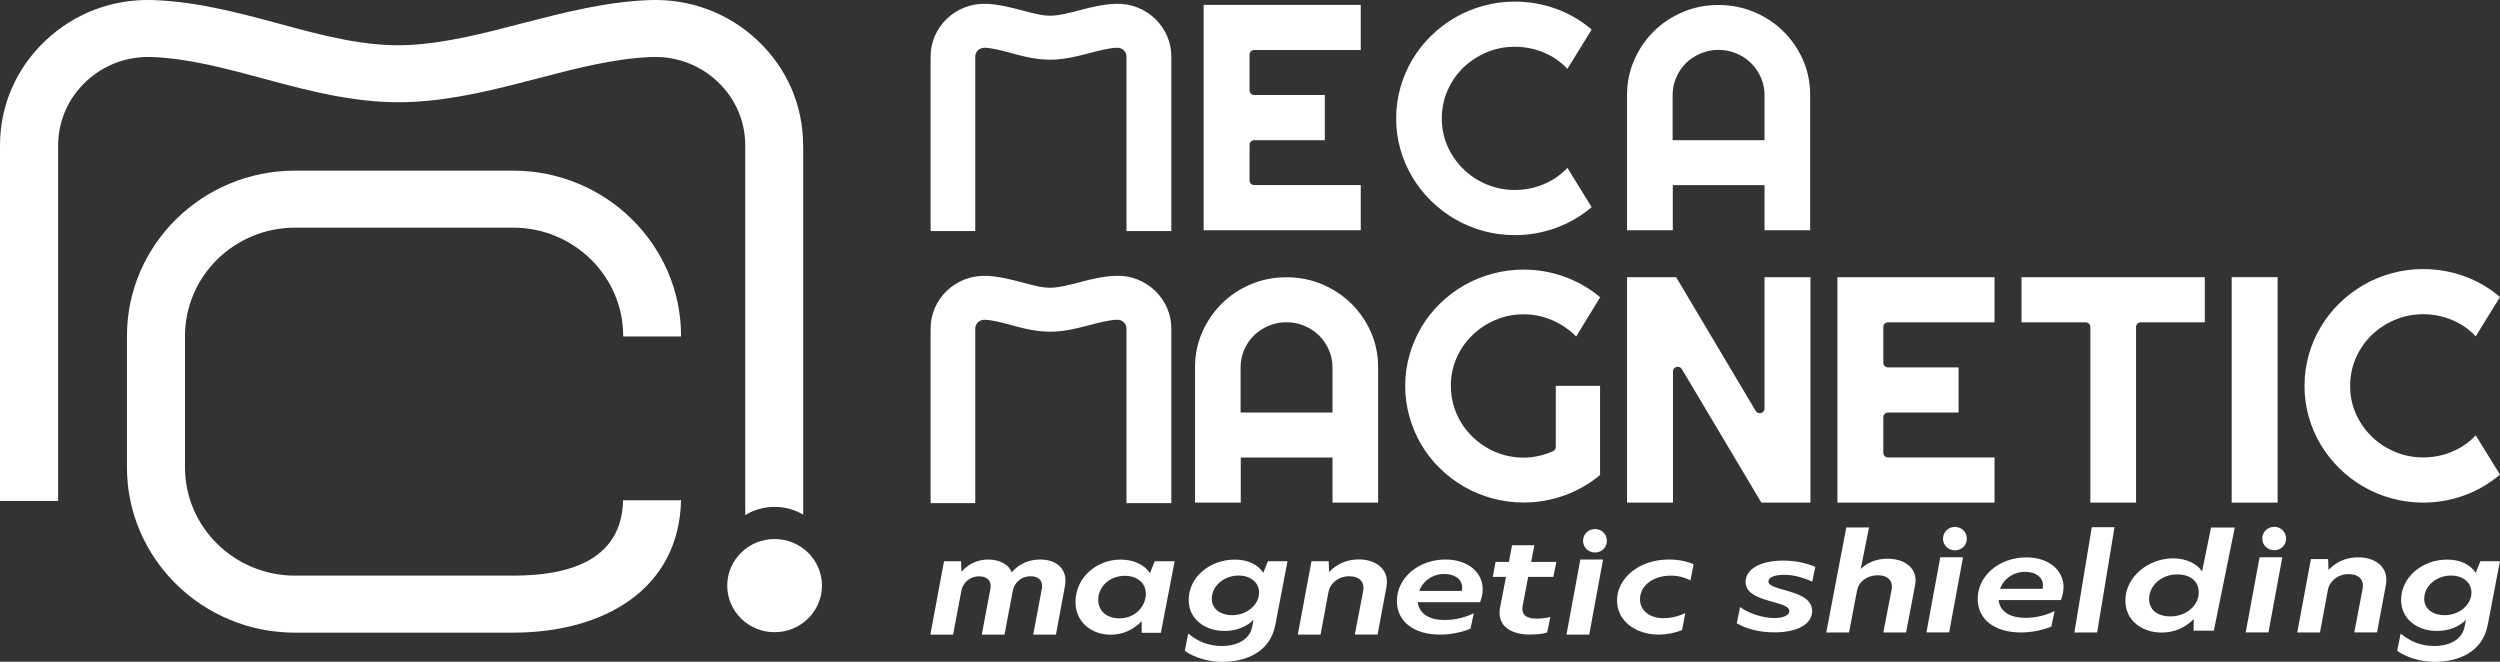
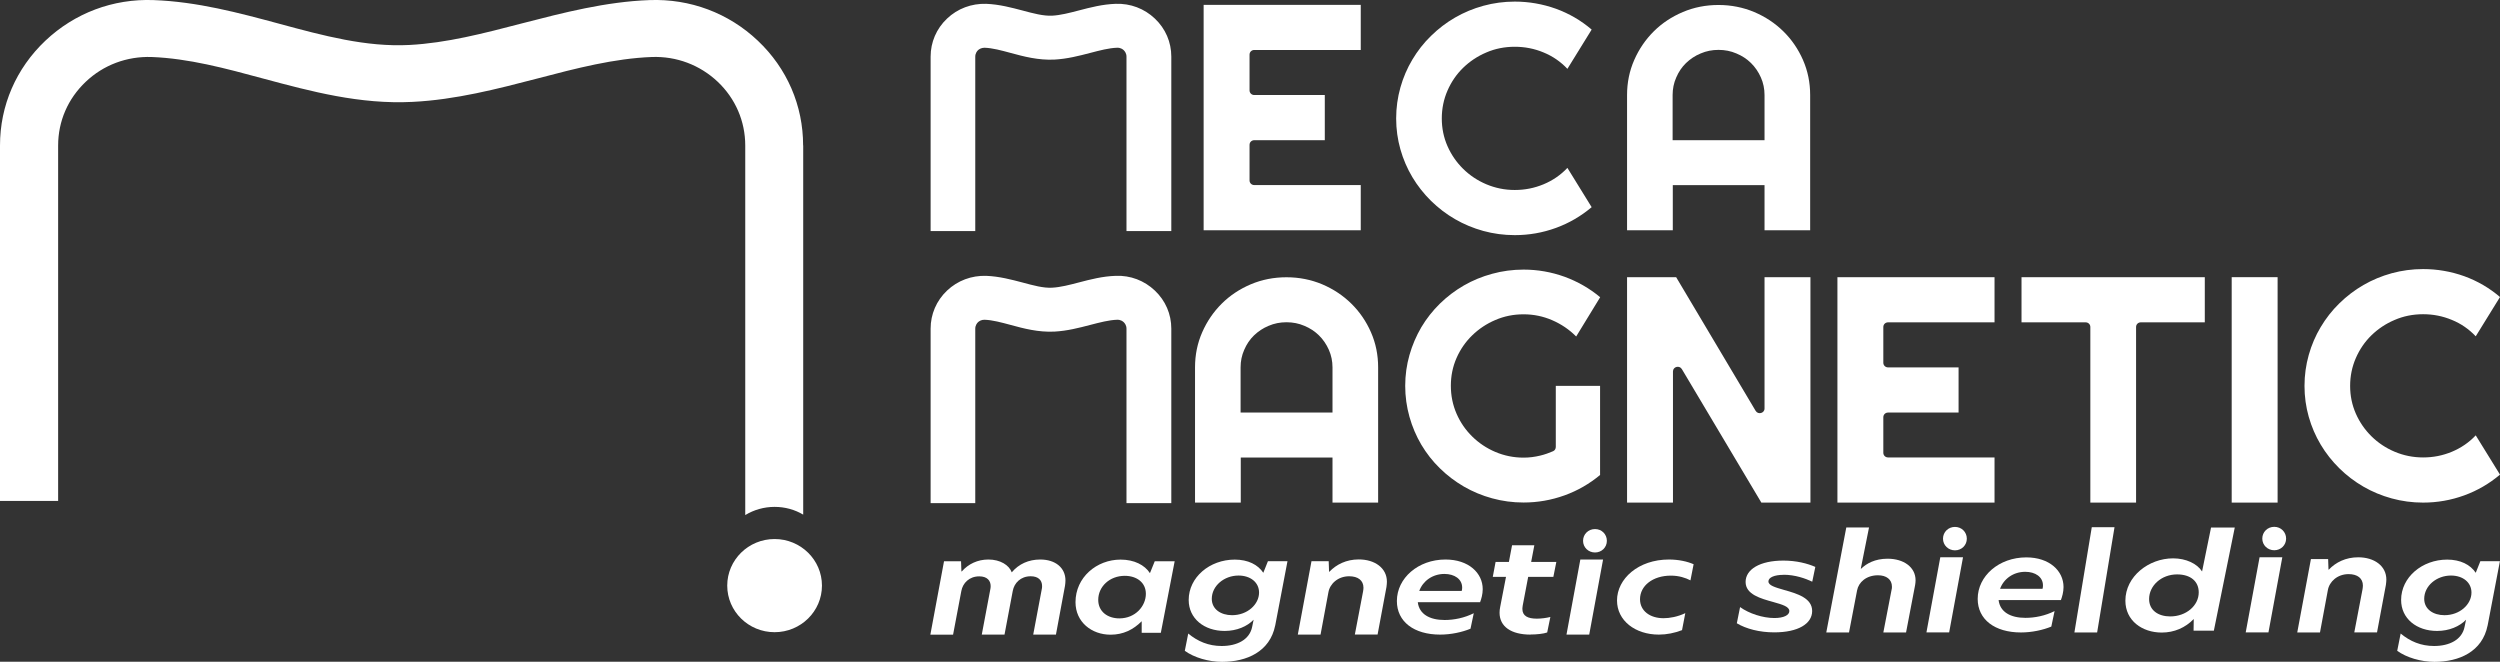
<svg xmlns="http://www.w3.org/2000/svg" width="170" height="45" viewBox="0 0 170 45" fill="none">
  <rect x="0" y="0" width="170" height="45" fill="#333333" stroke="none" />
  <g clip-path="url(#clip0_565_483)">
    <path d="M92.531 15.656H81.847V0.333H92.531V3.398H85.289C85.111 3.398 84.969 3.537 84.969 3.713V6.147C84.969 6.323 85.111 6.462 85.289 6.462H90.086V9.533H85.289C85.111 9.533 84.969 9.672 84.969 9.848V12.271C84.969 12.446 85.111 12.585 85.289 12.585H92.531V15.65V15.656Z" fill="white" />
    <path d="M108.233 14.088C107.506 14.699 106.7 15.172 105.801 15.499C104.902 15.826 103.972 15.989 103.005 15.989C102.266 15.989 101.552 15.892 100.868 15.705C100.185 15.517 99.544 15.25 98.947 14.905C98.35 14.56 97.802 14.142 97.309 13.658C96.817 13.173 96.392 12.634 96.041 12.046C95.69 11.459 95.419 10.829 95.228 10.157C95.037 9.485 94.939 8.782 94.939 8.055C94.939 7.328 95.037 6.626 95.228 5.947C95.419 5.269 95.69 4.639 96.041 4.052C96.392 3.464 96.81 2.925 97.309 2.441C97.802 1.956 98.35 1.538 98.947 1.193C99.544 0.848 100.185 0.581 100.868 0.394C101.552 0.206 102.266 0.109 103.005 0.109C103.966 0.109 104.902 0.273 105.801 0.594C106.7 0.921 107.512 1.393 108.233 2.011L106.583 4.682C106.127 4.197 105.585 3.822 104.963 3.567C104.341 3.307 103.688 3.18 103.005 3.18C102.321 3.18 101.669 3.307 101.071 3.567C100.468 3.822 99.945 4.173 99.495 4.609C99.046 5.045 98.689 5.566 98.43 6.159C98.171 6.753 98.042 7.389 98.042 8.055C98.042 8.721 98.171 9.351 98.43 9.939C98.689 10.526 99.046 11.041 99.495 11.483C99.945 11.925 100.468 12.277 101.071 12.531C101.675 12.785 102.315 12.919 103.005 12.919C103.695 12.919 104.335 12.791 104.963 12.531C105.585 12.271 106.127 11.901 106.583 11.416L108.233 14.088Z" fill="white" />
    <path d="M123.11 15.656H119.988V12.591H113.75V15.656H110.64V6.468C110.64 5.62 110.8 4.827 111.127 4.082C111.453 3.337 111.897 2.689 112.457 2.132C113.017 1.575 113.676 1.139 114.433 0.818C115.191 0.497 115.998 0.339 116.86 0.339C117.722 0.339 118.534 0.503 119.286 0.818C120.043 1.139 120.702 1.575 121.268 2.132C121.835 2.689 122.278 3.337 122.605 4.082C122.931 4.827 123.091 5.62 123.091 6.468V15.662L123.11 15.656ZM119.988 9.533V6.462C119.988 6.044 119.908 5.645 119.741 5.269C119.575 4.894 119.353 4.567 119.07 4.288C118.787 4.009 118.454 3.791 118.073 3.634C117.691 3.47 117.291 3.392 116.86 3.392C116.429 3.392 116.028 3.47 115.647 3.634C115.265 3.791 114.932 4.015 114.649 4.288C114.366 4.561 114.144 4.894 113.984 5.269C113.818 5.645 113.738 6.038 113.738 6.462V9.533H119.975H119.988Z" fill="white" />
    <path d="M93.731 34.177H90.61V31.112H84.372V34.177H81.262V24.983C81.262 24.135 81.422 23.342 81.749 22.597C82.075 21.852 82.519 21.204 83.079 20.647C83.639 20.09 84.298 19.654 85.055 19.332C85.813 19.012 86.62 18.854 87.481 18.854C88.344 18.854 89.156 19.017 89.908 19.332C90.665 19.654 91.324 20.09 91.89 20.647C92.457 21.204 92.9 21.852 93.227 22.597C93.553 23.342 93.713 24.135 93.713 24.983V34.177H93.731ZM90.61 28.054V24.983C90.61 24.565 90.53 24.166 90.363 23.79C90.197 23.415 89.975 23.087 89.692 22.809C89.409 22.53 89.076 22.312 88.695 22.155C88.313 21.991 87.913 21.913 87.481 21.913C87.05 21.913 86.65 21.991 86.269 22.155C85.887 22.312 85.554 22.536 85.271 22.809C84.988 23.081 84.766 23.415 84.606 23.79C84.44 24.166 84.36 24.559 84.36 24.983V28.054H90.597H90.61Z" fill="white" />
    <path d="M108.812 32.293C108.085 32.899 107.278 33.365 106.386 33.686C105.493 34.007 104.569 34.171 103.602 34.171C102.863 34.171 102.149 34.074 101.466 33.886C100.782 33.699 100.142 33.432 99.544 33.087C98.953 32.742 98.405 32.33 97.913 31.845C97.42 31.367 97.001 30.828 96.65 30.24C96.305 29.653 96.034 29.023 95.844 28.345C95.653 27.666 95.554 26.964 95.554 26.237C95.554 25.51 95.653 24.814 95.844 24.141C96.034 23.469 96.305 22.845 96.65 22.252C97.001 21.664 97.42 21.131 97.913 20.647C98.405 20.168 98.947 19.756 99.544 19.411C100.135 19.072 100.776 18.805 101.466 18.618C102.149 18.43 102.863 18.333 103.602 18.333C104.563 18.333 105.493 18.497 106.386 18.818C107.278 19.145 108.085 19.605 108.812 20.211L107.18 22.882C106.712 22.409 106.164 22.04 105.548 21.773C104.932 21.507 104.286 21.373 103.602 21.373C102.919 21.373 102.285 21.501 101.681 21.761C101.084 22.015 100.56 22.367 100.111 22.803C99.661 23.239 99.304 23.754 99.046 24.341C98.787 24.929 98.658 25.559 98.658 26.231C98.658 26.903 98.787 27.539 99.046 28.133C99.304 28.726 99.661 29.241 100.111 29.683C100.56 30.125 101.084 30.477 101.681 30.731C102.278 30.985 102.919 31.119 103.602 31.119C103.996 31.119 104.372 31.07 104.741 30.979C105.043 30.907 105.333 30.803 105.61 30.682C105.727 30.634 105.794 30.513 105.794 30.392V26.237H108.805V32.287L108.812 32.293Z" fill="white" />
    <path d="M123.11 34.177H119.772L114.366 25.098C114.199 24.82 113.762 24.935 113.762 25.256V34.177H110.64V18.848H113.978L119.384 27.939C119.55 28.217 119.988 28.102 119.988 27.781V18.848H123.11V34.177Z" fill="white" />
    <path d="M135.628 34.177H124.945V18.848H135.628V21.919H128.387C128.208 21.919 128.066 22.058 128.066 22.233V24.668C128.066 24.844 128.208 24.983 128.387 24.983H133.183V28.054H128.387C128.208 28.054 128.066 28.193 128.066 28.369V30.791C128.066 30.967 128.208 31.106 128.387 31.106H135.628V34.171V34.177Z" fill="white" />
    <path d="M145.253 34.177H142.143V22.233C142.143 22.058 142.001 21.919 141.823 21.919H137.463V18.848H149.926V21.919H145.573C145.394 21.919 145.253 22.058 145.253 22.233V34.177Z" fill="white" />
    <path d="M154.877 34.177H151.755V18.848H154.877V34.177Z" fill="white" />
    <path d="M170 32.275C169.273 32.887 168.467 33.359 167.568 33.686C166.669 34.013 165.739 34.177 164.772 34.177C164.033 34.177 163.319 34.08 162.635 33.892C161.952 33.705 161.312 33.438 160.714 33.093C160.117 32.748 159.569 32.33 159.076 31.845C158.584 31.361 158.159 30.822 157.808 30.234C157.457 29.647 157.186 29.017 156.995 28.345C156.804 27.672 156.706 26.97 156.706 26.243C156.706 25.516 156.804 24.814 156.995 24.135C157.186 23.457 157.457 22.827 157.808 22.24C158.159 21.652 158.578 21.113 159.076 20.628C159.569 20.144 160.117 19.726 160.714 19.381C161.312 19.036 161.952 18.769 162.635 18.581C163.319 18.394 164.033 18.297 164.772 18.297C165.733 18.297 166.669 18.46 167.568 18.781C168.467 19.108 169.28 19.581 170 20.198L168.35 22.869C167.894 22.385 167.352 22.009 166.73 21.755C166.108 21.495 165.456 21.367 164.772 21.367C164.089 21.367 163.436 21.495 162.839 21.755C162.235 22.009 161.712 22.361 161.262 22.797C160.813 23.233 160.456 23.754 160.197 24.347C159.938 24.941 159.809 25.577 159.809 26.243C159.809 26.909 159.938 27.539 160.197 28.127C160.456 28.714 160.813 29.229 161.262 29.671C161.712 30.113 162.235 30.464 162.839 30.719C163.442 30.973 164.083 31.106 164.772 31.106C165.462 31.106 166.102 30.979 166.73 30.719C167.352 30.458 167.894 30.089 168.35 29.604L170 32.275Z" fill="white" />
    <path d="M79.637 34.213H76.601V22.349C76.601 22.125 76.484 21.979 76.416 21.913C76.349 21.846 76.201 21.737 75.967 21.743C75.412 21.761 74.791 21.925 74.138 22.094C73.374 22.294 72.58 22.5 71.706 22.549C70.603 22.603 69.606 22.337 68.719 22.094C68.085 21.925 67.494 21.761 66.946 21.743C66.73 21.737 66.57 21.846 66.502 21.913C66.435 21.979 66.318 22.125 66.318 22.349V34.213H63.282V22.349C63.282 21.367 63.676 20.447 64.397 19.762C65.117 19.078 66.065 18.727 67.063 18.757C67.962 18.794 68.793 19.017 69.532 19.211C70.259 19.405 70.942 19.599 71.552 19.563C72.112 19.532 72.722 19.375 73.368 19.205C74.156 18.999 74.969 18.787 75.868 18.757C76.866 18.715 77.814 19.078 78.534 19.762C79.255 20.447 79.649 21.361 79.649 22.349V34.213H79.637Z" fill="white" />
    <path d="M79.637 15.711H76.601V3.852C76.601 3.628 76.484 3.483 76.416 3.416C76.349 3.349 76.201 3.24 75.967 3.246C75.406 3.264 74.791 3.428 74.138 3.598C73.374 3.797 72.58 4.003 71.706 4.052C70.603 4.106 69.606 3.84 68.719 3.598C68.085 3.428 67.494 3.264 66.946 3.246C66.73 3.246 66.57 3.349 66.502 3.416C66.435 3.483 66.318 3.628 66.318 3.852V15.711H63.282V3.852C63.282 2.871 63.676 1.95 64.397 1.266C65.117 0.581 66.065 0.23 67.063 0.26C67.962 0.297 68.793 0.521 69.532 0.715C70.259 0.909 70.942 1.096 71.552 1.066C72.112 1.036 72.722 0.878 73.368 0.709C74.156 0.503 74.969 0.291 75.868 0.26C76.866 0.224 77.814 0.581 78.534 1.266C79.255 1.95 79.649 2.865 79.649 3.852V15.711H79.637Z" fill="white" />
    <path d="M52.672 42.989C54.451 42.989 55.893 41.571 55.893 39.822C55.893 38.072 54.451 36.654 52.672 36.654C50.894 36.654 49.452 38.072 49.452 39.822C49.452 41.571 50.894 42.989 52.672 42.989Z" fill="white" />
    <path d="M54.618 9.896V34.995C54.046 34.655 53.387 34.468 52.672 34.468C51.958 34.468 51.262 34.667 50.677 35.025V9.896C50.677 8.249 50.012 6.704 48.805 5.56C47.592 4.415 45.998 3.815 44.323 3.876C41.786 3.973 39.224 4.633 36.527 5.342C33.805 6.05 30.985 6.783 28.054 6.928C24.477 7.11 21.145 6.214 17.919 5.348C15.302 4.639 12.826 3.973 10.308 3.876C8.627 3.821 7.038 4.415 5.831 5.56C4.618 6.71 3.953 8.243 3.953 9.896V34.062H0V9.896C0 7.177 1.096 4.651 3.085 2.768C5.074 0.89 7.679 -0.097 10.443 0.006C13.418 0.115 16.232 0.872 18.953 1.605C22.014 2.435 24.901 3.21 27.839 3.058C30.363 2.925 32.863 2.277 35.505 1.587C38.3 0.866 41.188 0.115 44.169 0.006C46.927 -0.097 49.544 0.884 51.533 2.768C53.522 4.651 54.612 7.177 54.612 9.89L54.618 9.896Z" fill="white" />
-     <path d="M46.312 22.881V22.845C46.312 16.649 41.188 11.604 34.889 11.604H20.055C13.756 11.604 8.633 16.649 8.633 22.845V31.785C8.633 37.98 13.756 43.02 20.055 43.02H34.889C41.047 43.02 46.164 40.088 46.312 34.038C46.312 34.007 46.306 34.02 46.306 34.02H42.371C42.272 37.98 38.922 39.143 34.895 39.143H20.062C15.942 39.143 12.58 35.843 12.58 31.785V22.845C12.58 18.787 15.936 15.48 20.062 15.48H34.895C39.015 15.48 42.377 18.781 42.377 22.845V22.881H46.318H46.312Z" fill="white" />
    <path d="M121.281 39.089C120.665 39.089 120.253 39.264 120.253 39.537C120.253 39.809 120.696 39.937 121.324 40.118C122.235 40.373 123.227 40.676 123.227 41.548C123.227 42.42 122.266 43.001 120.647 43.001C119.643 43.001 118.732 42.759 118.104 42.383L118.325 41.281C118.935 41.723 119.877 42.026 120.659 42.026C121.299 42.026 121.675 41.826 121.675 41.554C121.675 41.251 121.207 41.112 120.579 40.936C119.735 40.7 118.701 40.427 118.701 39.573C118.701 38.719 119.668 38.12 121.269 38.12C122.155 38.12 122.9 38.314 123.442 38.55L123.233 39.555C122.777 39.337 122.063 39.083 121.281 39.083V39.089Z" fill="white" />
    <path d="M128.067 43.007L128.627 40.106C128.652 40.034 128.652 39.955 128.652 39.894C128.652 39.398 128.27 39.119 127.703 39.119C126.909 39.119 126.386 39.592 126.281 40.149L125.733 43.007H124.187L125.548 35.867H127.094L126.533 38.671H126.558C126.915 38.326 127.488 37.992 128.356 37.992C129.44 37.992 130.259 38.556 130.259 39.464C130.259 39.573 130.246 39.67 130.228 39.785L129.612 43.007H128.067Z" fill="white" />
    <path d="M150.542 42.886H149.163L149.175 42.093C148.602 42.686 147.845 43.014 147.001 43.014C145.671 43.014 144.526 42.208 144.526 40.845C144.526 39.198 146.115 37.968 147.771 37.968C148.645 37.968 149.403 38.326 149.741 38.859L150.351 35.873H151.964L150.542 42.886ZM146.139 40.736C146.139 41.499 146.761 41.917 147.574 41.917C148.658 41.917 149.514 41.184 149.514 40.282C149.514 39.537 148.966 39.059 148.042 39.059C146.97 39.059 146.139 39.828 146.139 40.736Z" fill="white" />
    <path d="M140.142 40.803H135.905C135.998 41.614 136.712 42.014 137.728 42.014C138.368 42.014 139.07 41.875 139.711 41.554L139.489 42.608C138.916 42.844 138.165 43.007 137.426 43.007C135.647 43.007 134.483 42.129 134.483 40.724C134.483 39.167 135.93 37.902 137.789 37.902C139.36 37.902 140.32 38.816 140.32 39.919C140.32 40.264 140.222 40.591 140.142 40.803ZM138.922 39.809C138.922 39.234 138.405 38.883 137.716 38.883C136.909 38.883 136.25 39.361 136.004 40.04H138.892C138.916 39.949 138.922 39.888 138.922 39.809Z" fill="white" />
    <path d="M131.94 37.896H133.485L132.543 43.001H130.998L131.94 37.896Z" fill="white" />
    <path d="M133.744 36.63C133.744 37.078 133.387 37.423 132.937 37.423C132.488 37.423 132.124 37.078 132.124 36.63C132.124 36.182 132.482 35.83 132.937 35.83C133.393 35.83 133.744 36.182 133.744 36.63Z" fill="white" />
    <path d="M153.651 37.896H155.197L154.255 43.001H152.709L153.651 37.896Z" fill="white" />
    <path d="M154.649 35.824C155.099 35.824 155.456 36.176 155.456 36.624C155.456 37.072 155.099 37.417 154.649 37.417C154.199 37.417 153.836 37.072 153.836 36.624C153.836 36.176 154.193 35.824 154.649 35.824Z" fill="white" />
    <path d="M158.313 38.017L158.338 38.732H158.362C158.83 38.241 159.507 37.896 160.357 37.896C161.453 37.896 162.272 38.483 162.272 39.41C162.272 39.501 162.26 39.634 162.241 39.773L161.638 43.001H160.092L160.653 40.064C160.665 39.973 160.677 39.894 160.677 39.822C160.677 39.325 160.308 39.04 159.705 39.04C158.941 39.04 158.393 39.555 158.294 40.131L157.759 43.008H156.213L157.143 38.017H158.331H158.313Z" fill="white" />
    <path d="M169.156 42.535C168.799 44.316 167.217 45.006 165.542 45.006C164.637 45.006 163.639 44.715 163.011 44.255L163.245 43.08C163.885 43.613 164.624 43.928 165.517 43.928C166.558 43.928 167.42 43.504 167.592 42.62L167.691 42.141C167.254 42.596 166.546 42.904 165.72 42.904C164.329 42.904 163.276 42.063 163.276 40.797C163.276 39.258 164.698 38.053 166.41 38.053C167.309 38.053 167.986 38.398 168.35 38.95L168.664 38.162H169.994L169.156 42.547V42.535ZM164.846 40.718C164.846 41.427 165.462 41.833 166.225 41.833C167.266 41.833 168.06 41.1 168.06 40.294C168.06 39.61 167.488 39.137 166.663 39.137C165.69 39.137 164.846 39.834 164.846 40.724V40.718Z" fill="white" />
    <path d="M142.241 35.849H143.787L142.605 43.008H141.059L142.241 35.849Z" fill="white" />
    <path d="M65.351 38.162L65.376 38.853H65.406C65.844 38.356 66.472 38.047 67.211 38.047C68.017 38.047 68.621 38.429 68.799 38.919C69.28 38.35 69.945 38.047 70.739 38.047C71.767 38.047 72.451 38.61 72.451 39.47C72.451 39.592 72.438 39.707 72.42 39.834L71.804 43.153H70.259L70.831 40.112C70.856 40.022 70.862 39.931 70.862 39.858C70.862 39.44 70.591 39.186 70.086 39.186C69.403 39.186 68.966 39.646 68.867 40.185L68.307 43.153H66.761L67.334 40.112C67.358 40.016 67.365 39.931 67.365 39.852C67.365 39.489 67.13 39.192 66.589 39.192C65.905 39.192 65.468 39.652 65.37 40.191L64.809 43.159H63.264L64.193 38.168H65.345L65.351 38.162Z" fill="white" />
    <path d="M78.935 43.032H77.635V42.244C77.063 42.82 76.379 43.159 75.517 43.159C74.23 43.159 73.134 42.299 73.134 40.948C73.134 39.264 74.569 38.053 76.201 38.053C77.131 38.053 77.839 38.423 78.196 38.974L78.522 38.168H79.877L78.935 43.038V43.032ZM74.68 40.791C74.68 41.59 75.32 42.05 76.115 42.05C77.211 42.05 77.919 41.209 77.919 40.379C77.919 39.616 77.303 39.156 76.484 39.156C75.456 39.156 74.68 39.888 74.68 40.791Z" fill="white" />
    <path d="M86.712 42.535C86.355 44.316 84.772 45.006 83.097 45.006C82.192 45.006 81.195 44.715 80.567 44.255L80.8 43.08C81.441 43.613 82.18 43.928 83.073 43.928C84.113 43.928 84.975 43.504 85.148 42.62L85.246 42.141C84.809 42.596 84.101 42.904 83.276 42.904C81.884 42.904 80.831 42.063 80.831 40.797C80.831 39.258 82.254 38.053 83.966 38.053C84.865 38.053 85.542 38.398 85.905 38.95L86.219 38.162H87.549L86.712 42.547V42.535ZM82.401 40.718C82.401 41.427 83.017 41.833 83.781 41.833C84.822 41.833 85.616 41.1 85.616 40.294C85.616 39.61 85.043 39.137 84.218 39.137C83.245 39.137 82.401 39.834 82.401 40.724V40.718Z" fill="white" />
    <path d="M90.351 38.162L90.376 38.877H90.4C90.868 38.386 91.546 38.041 92.395 38.041C93.491 38.041 94.31 38.629 94.31 39.555C94.31 39.646 94.298 39.779 94.279 39.919L93.676 43.147H92.13L92.691 40.209C92.703 40.118 92.716 40.04 92.716 39.967C92.716 39.47 92.346 39.186 91.743 39.186C90.979 39.186 90.431 39.7 90.332 40.276L89.797 43.153H88.251L89.181 38.162H90.369H90.351Z" fill="white" />
    <path d="M100.647 40.948H96.41C96.502 41.76 97.217 42.16 98.233 42.16C98.873 42.16 99.575 42.02 100.216 41.699L99.994 42.753C99.421 42.989 98.67 43.153 97.931 43.153C96.151 43.153 94.988 42.275 94.988 40.87C94.988 39.313 96.435 38.047 98.294 38.047C99.865 38.047 100.825 38.962 100.825 40.064C100.825 40.409 100.727 40.736 100.647 40.948ZM99.427 39.955C99.427 39.38 98.91 39.028 98.22 39.028C97.414 39.028 96.755 39.507 96.509 40.185H99.397C99.421 40.094 99.427 40.034 99.427 39.955Z" fill="white" />
    <path d="M104.076 43.153C102.765 43.153 101.97 42.614 101.97 41.663C101.97 41.542 101.983 41.408 102.014 41.263L102.408 39.228H101.509L101.7 38.211H102.605L102.82 37.078H104.335L104.119 38.211H105.831L105.628 39.228H103.916L103.547 41.166C103.535 41.257 103.522 41.336 103.522 41.402C103.522 41.887 103.892 42.069 104.507 42.069C104.778 42.069 105.148 42.026 105.425 41.953L105.209 43.007C104.963 43.098 104.495 43.147 104.064 43.147L104.076 43.153Z" fill="white" />
    <path d="M113.615 39.143C112.395 39.143 111.521 39.828 111.521 40.748C111.521 41.536 112.192 42.038 113.122 42.038C113.534 42.038 114.083 41.941 114.6 41.693L114.378 42.85C113.873 43.044 113.337 43.153 112.802 43.153C111.188 43.153 109.957 42.196 109.957 40.833C109.957 39.355 111.41 38.047 113.485 38.047C114.144 38.047 114.741 38.18 115.166 38.368L114.951 39.464C114.612 39.289 114.169 39.143 113.621 39.143H113.615Z" fill="white" />
    <path d="M107.463 38.047H109.009L108.067 43.153H106.521L107.463 38.047Z" fill="white" />
    <path d="M109.267 36.775C109.267 37.224 108.91 37.569 108.461 37.569C108.011 37.569 107.648 37.224 107.648 36.775C107.648 36.327 108.005 35.976 108.461 35.976C108.916 35.976 109.267 36.327 109.267 36.775Z" fill="white" />
  </g>
  <defs>
    <clipPath id="clip0_565_483">
      <rect width="170" height="45" fill="white" />
    </clipPath>
  </defs>
</svg>